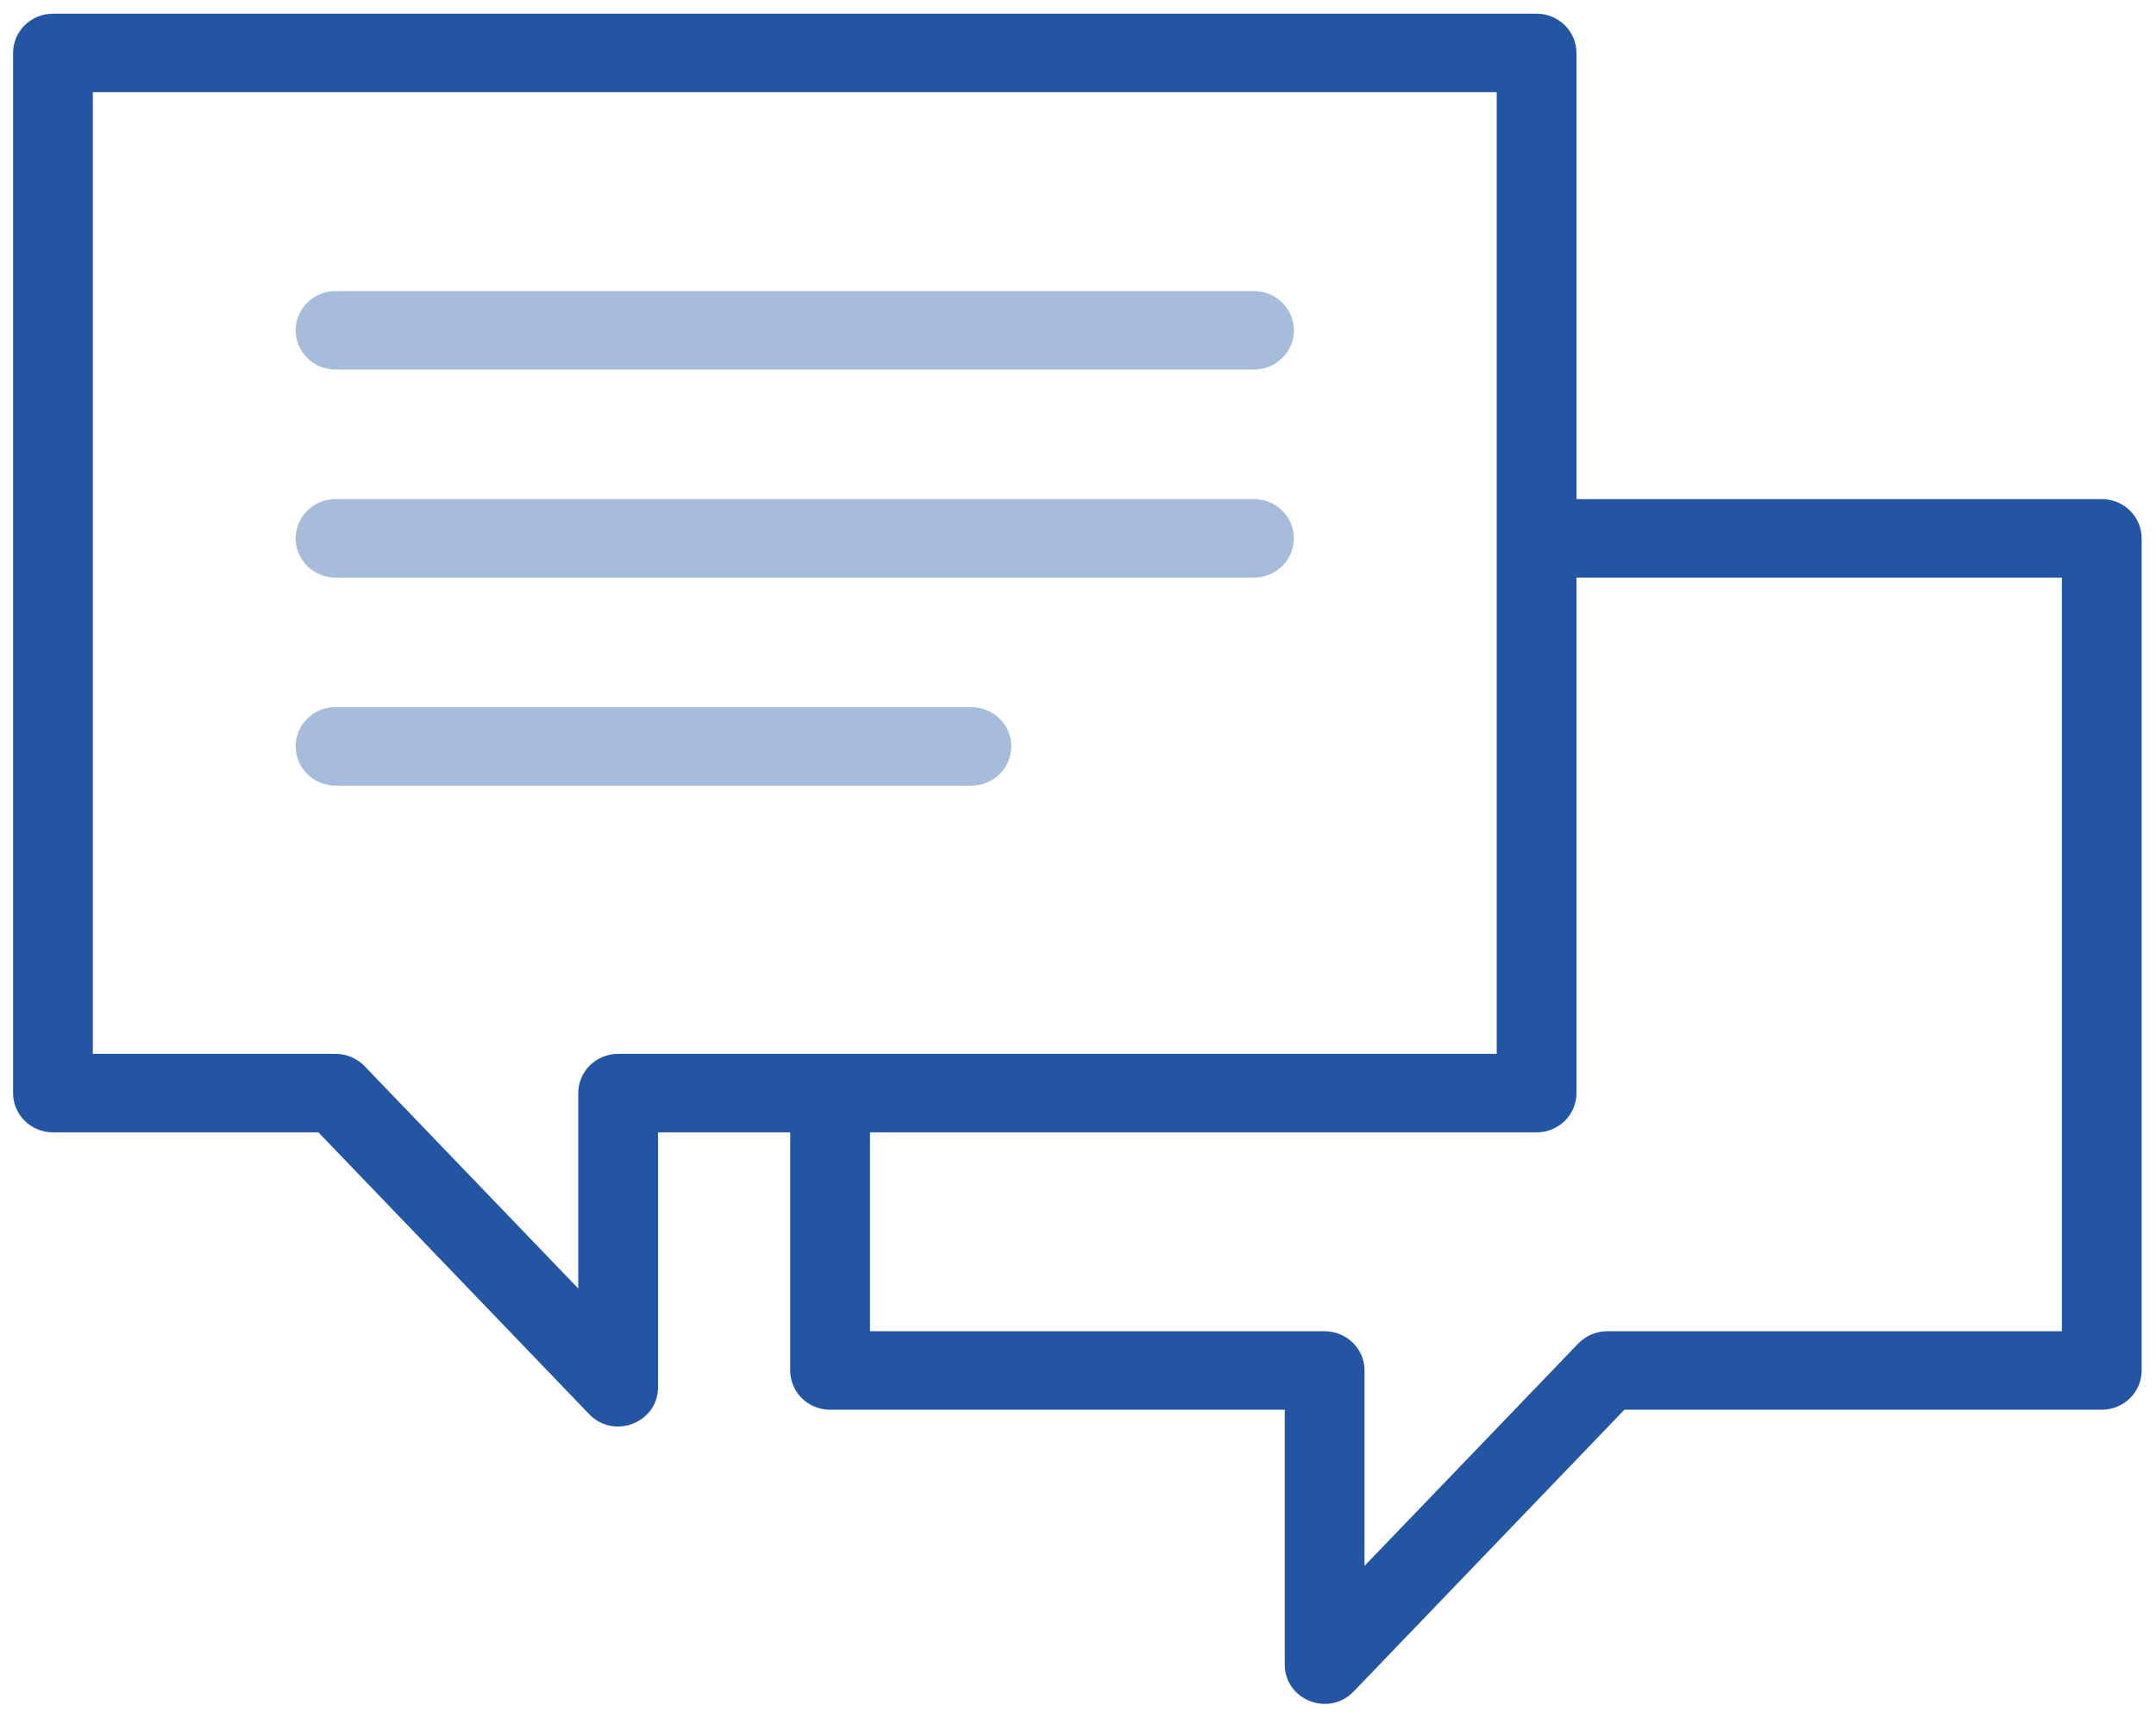
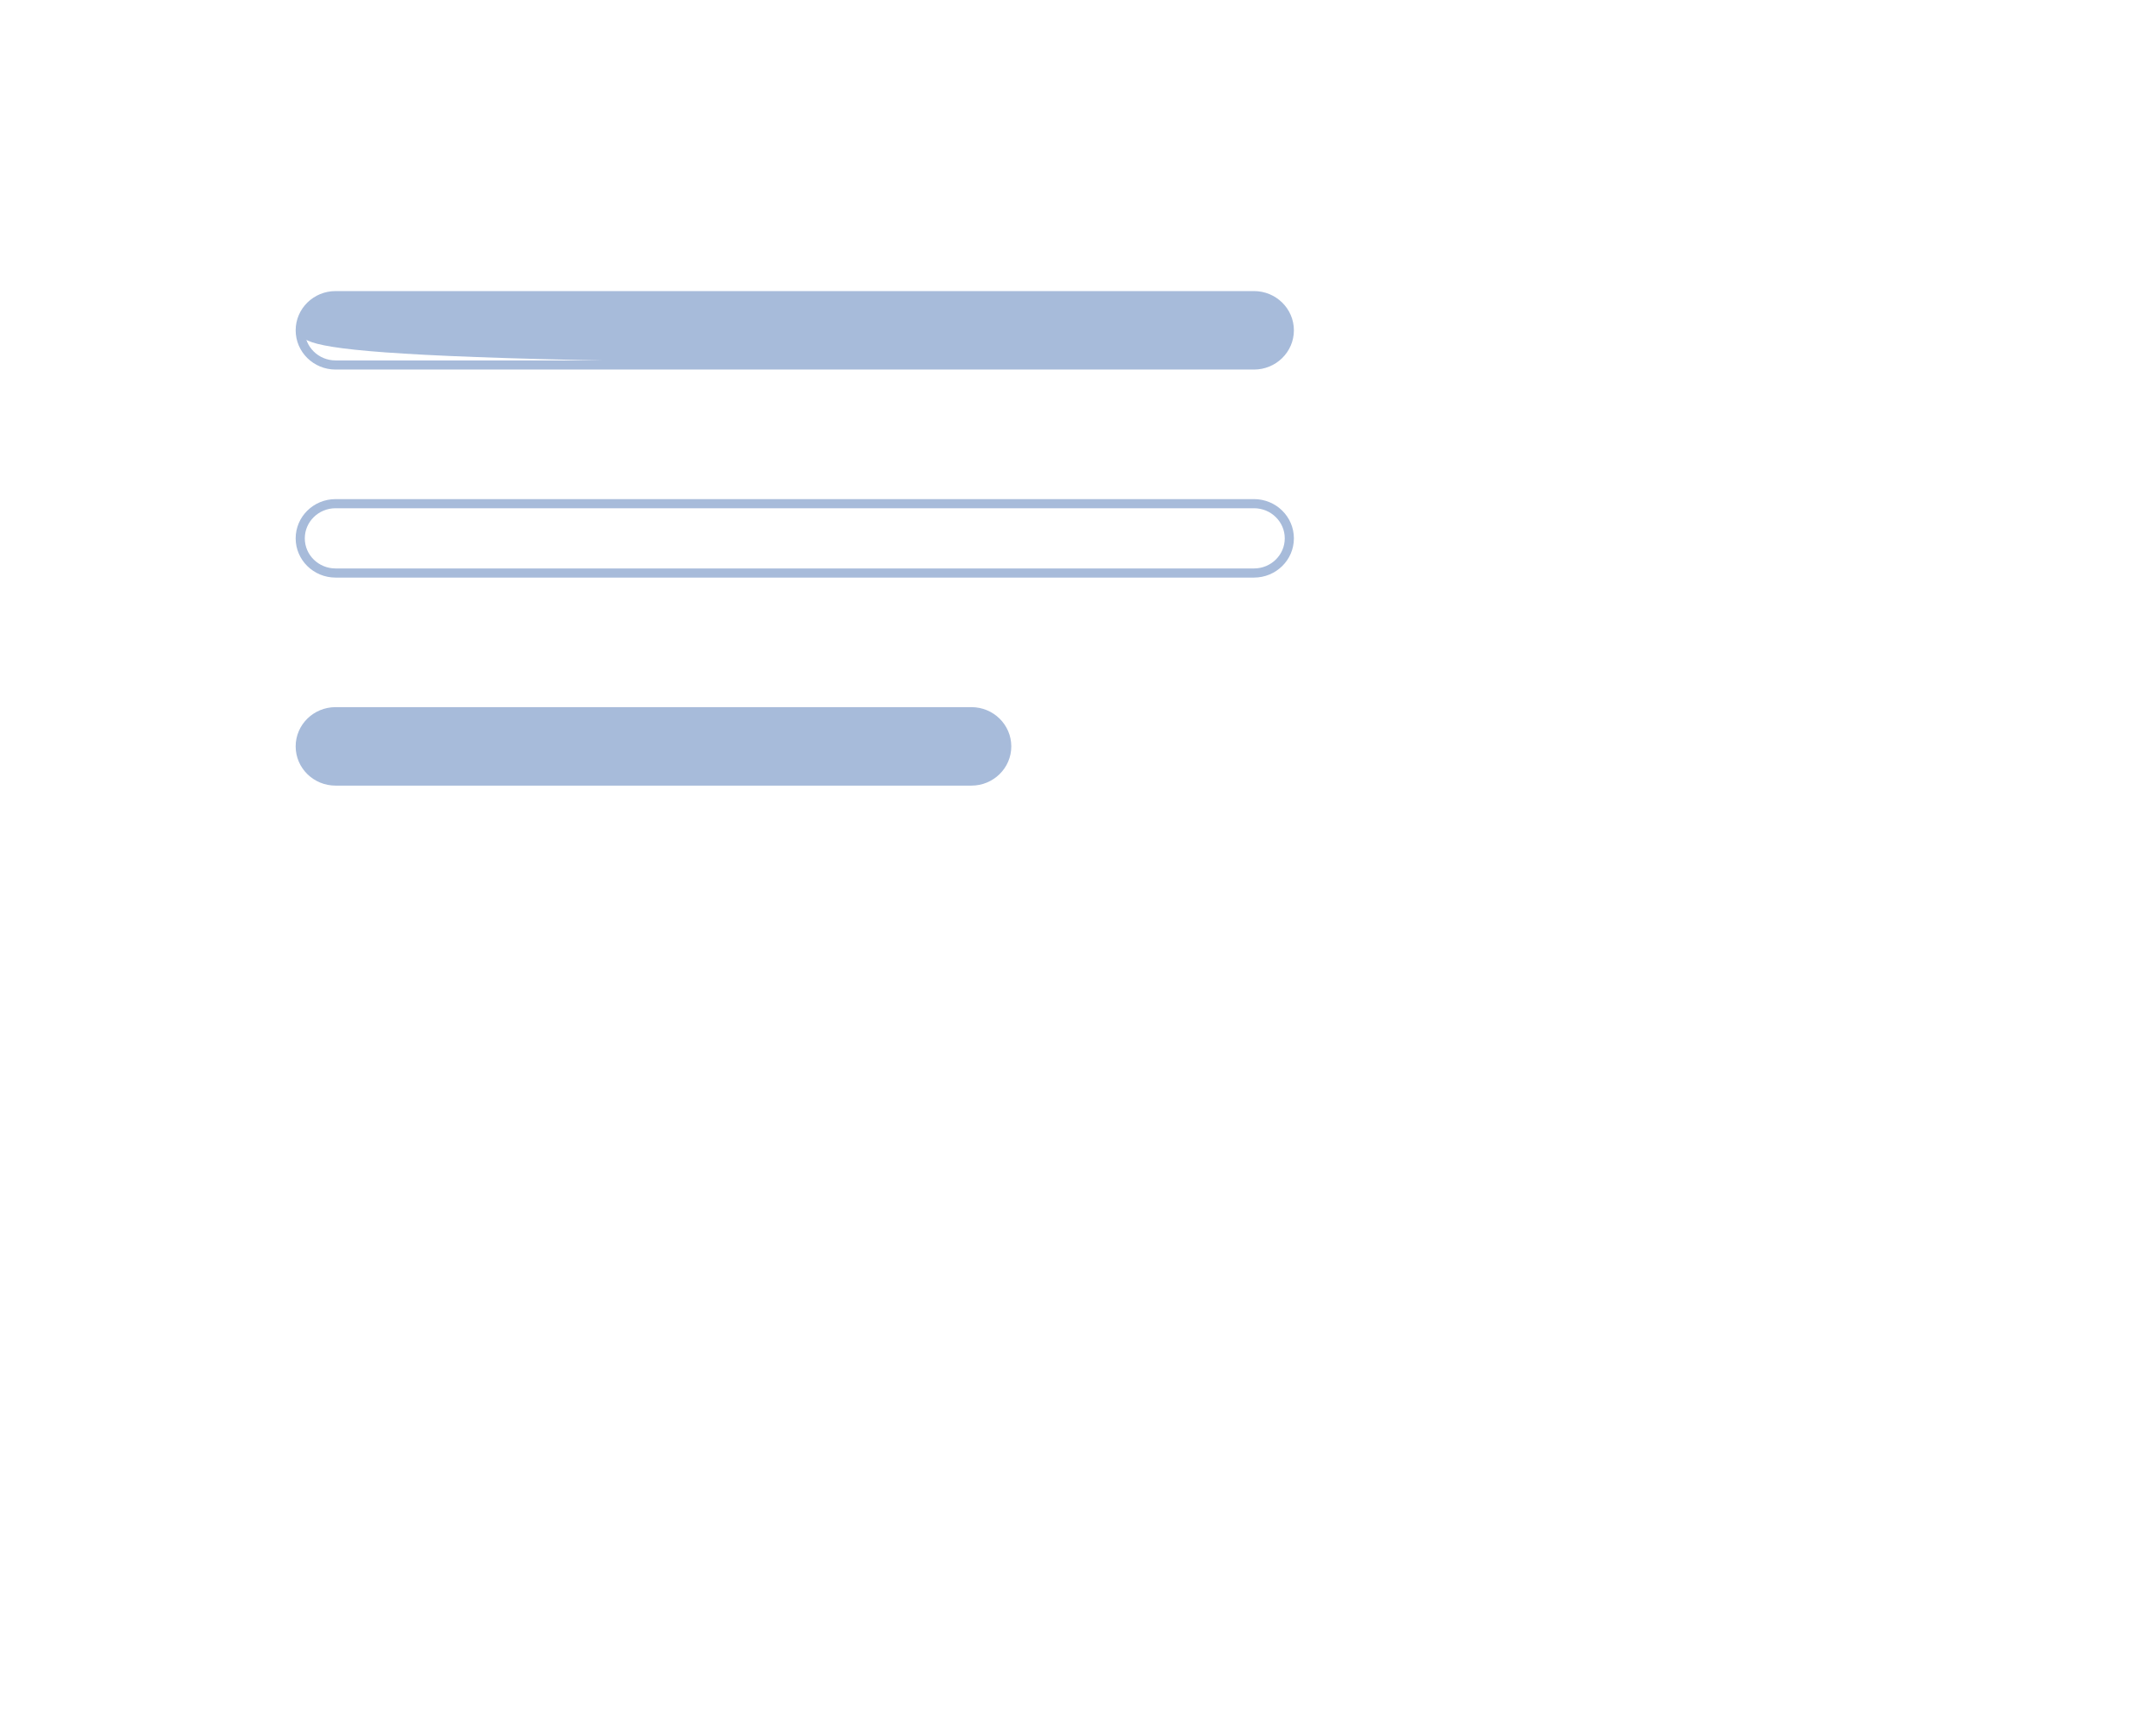
<svg xmlns="http://www.w3.org/2000/svg" width="118" height="94" viewBox="0 0 118 94" fill="none">
-   <path fill-rule="evenodd" clip-rule="evenodd" d="M43.499 61.721H35.766V75.918C35.766 77.636 33.626 78.47 32.426 77.221L17.533 61.721H2.899C1.831 61.721 0.966 60.871 0.966 59.823V2.898C0.966 1.85 1.831 1 2.899 1H84.099C85.167 1 86.032 1.85 86.032 2.898V27.565H115.032C116.1 27.565 116.966 28.415 116.966 29.463V75.003C116.966 76.051 116.1 76.901 115.032 76.901H88.798L73.905 92.401C72.705 93.65 70.566 92.816 70.566 91.099V76.901H45.432C44.364 76.901 43.499 76.051 43.499 75.003V61.721ZM47.366 61.721H84.099C85.167 61.721 86.032 60.871 86.032 59.823V31.36H113.099V73.106H87.966C87.433 73.106 86.924 73.321 86.559 73.701L74.432 86.318V75.003C74.432 73.955 73.567 73.106 72.499 73.106H47.366V61.721ZM82.166 4.795H4.832V57.925H18.366C18.898 57.925 19.407 58.141 19.772 58.521L31.899 71.138V59.823C31.899 58.775 32.764 57.925 33.832 57.925H82.166V4.795Z" fill="#2455A2" stroke="#2455A2" stroke-width="0.5" />
-   <path d="M70.566 18.078C70.566 19.126 69.7 19.975 68.632 19.975H18.366C17.298 19.975 16.432 19.126 16.432 18.078C16.432 17.03 17.298 16.18 18.366 16.18H68.632C69.7 16.18 70.566 17.03 70.566 18.078Z" fill="#A7BBDA" />
-   <path d="M70.566 29.463C70.566 30.511 69.7 31.36 68.632 31.36H18.366C17.298 31.36 16.432 30.511 16.432 29.463C16.432 28.415 17.298 27.565 18.366 27.565H68.632C69.7 27.565 70.566 28.415 70.566 29.463Z" fill="#A7BBDA" />
+   <path d="M70.566 18.078C70.566 19.126 69.7 19.975 68.632 19.975C17.298 19.975 16.432 19.126 16.432 18.078C16.432 17.03 17.298 16.18 18.366 16.18H68.632C69.7 16.18 70.566 17.03 70.566 18.078Z" fill="#A7BBDA" />
  <path d="M55.099 40.848C55.099 41.896 54.233 42.745 53.166 42.745H18.366C17.298 42.745 16.432 41.896 16.432 40.848C16.432 39.8 17.298 38.95 18.366 38.95H53.166C54.233 38.95 55.099 39.8 55.099 40.848Z" fill="#A7BBDA" />
  <path d="M70.566 18.078C70.566 19.126 69.7 19.975 68.632 19.975H18.366C17.298 19.975 16.432 19.126 16.432 18.078C16.432 17.03 17.298 16.18 18.366 16.18H68.632C69.7 16.18 70.566 17.03 70.566 18.078Z" stroke="#A7BBDA" stroke-width="0.5" />
  <path d="M70.566 29.463C70.566 30.511 69.7 31.36 68.632 31.36H18.366C17.298 31.36 16.432 30.511 16.432 29.463C16.432 28.415 17.298 27.565 18.366 27.565H68.632C69.7 27.565 70.566 28.415 70.566 29.463Z" stroke="#A7BBDA" stroke-width="0.5" />
  <path d="M55.099 40.848C55.099 41.896 54.233 42.745 53.166 42.745H18.366C17.298 42.745 16.432 41.896 16.432 40.848C16.432 39.8 17.298 38.95 18.366 38.95H53.166C54.233 38.95 55.099 39.8 55.099 40.848Z" stroke="#A7BBDA" stroke-width="0.5" />
</svg>